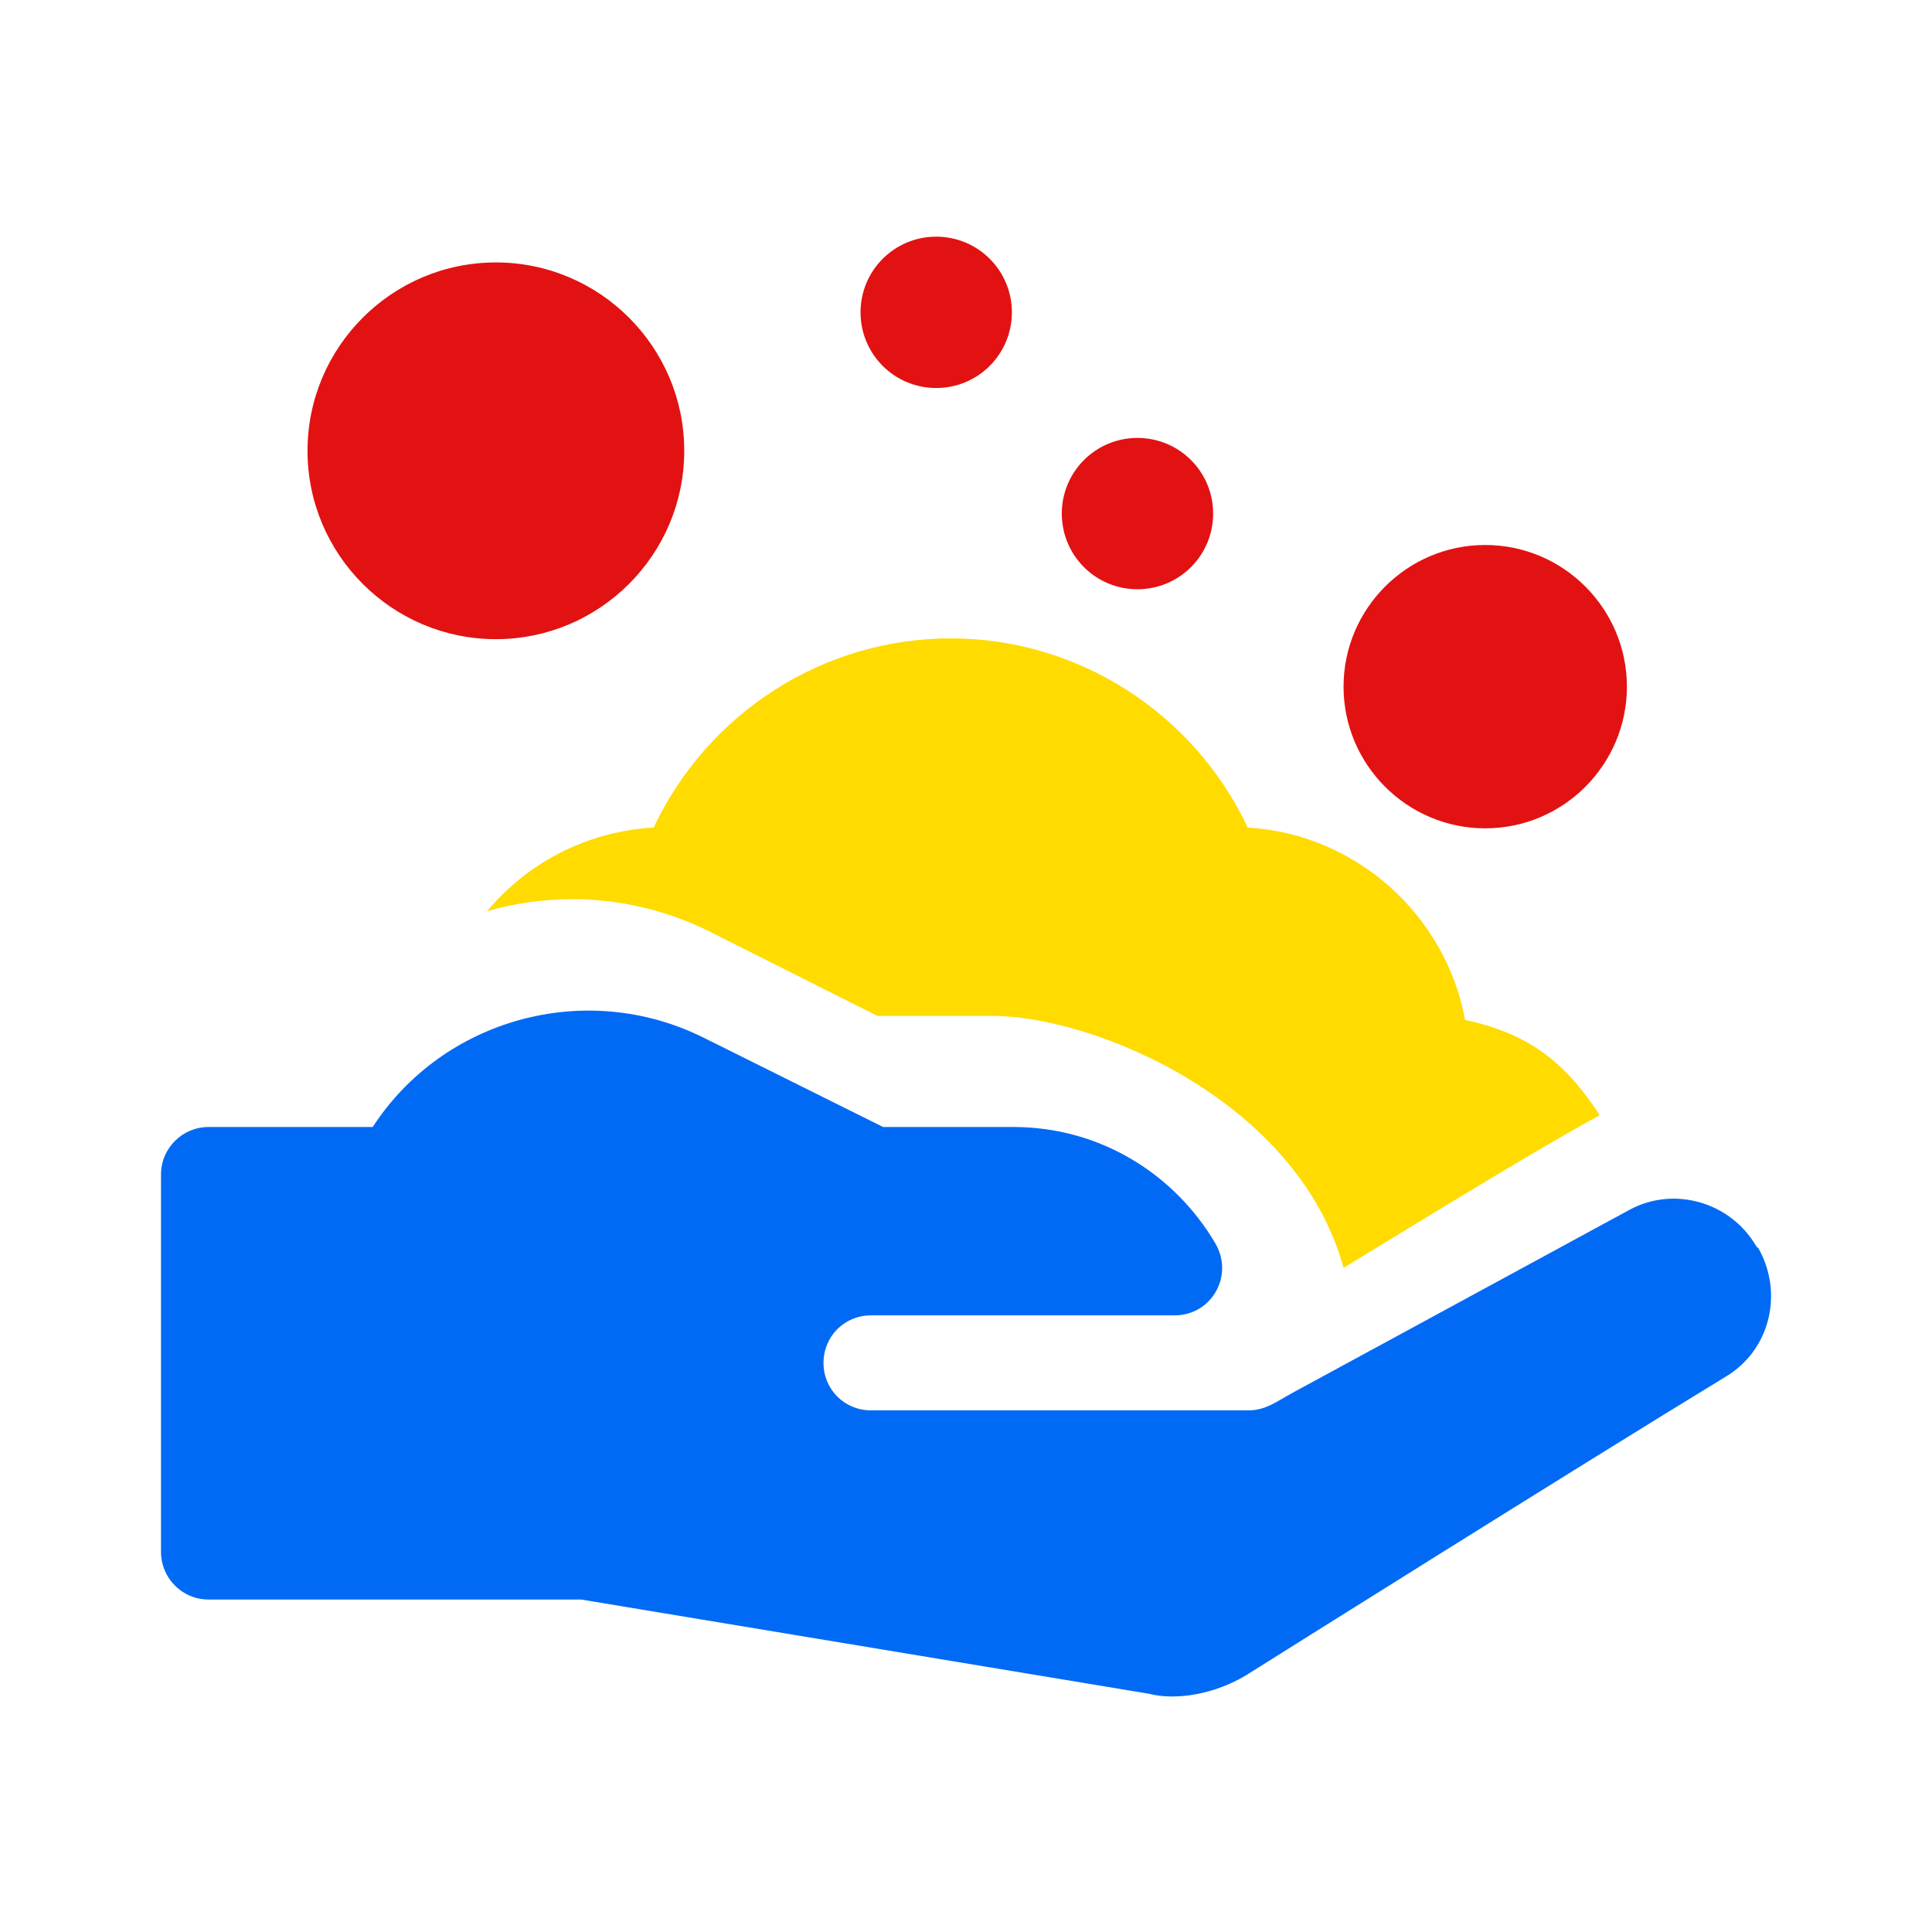
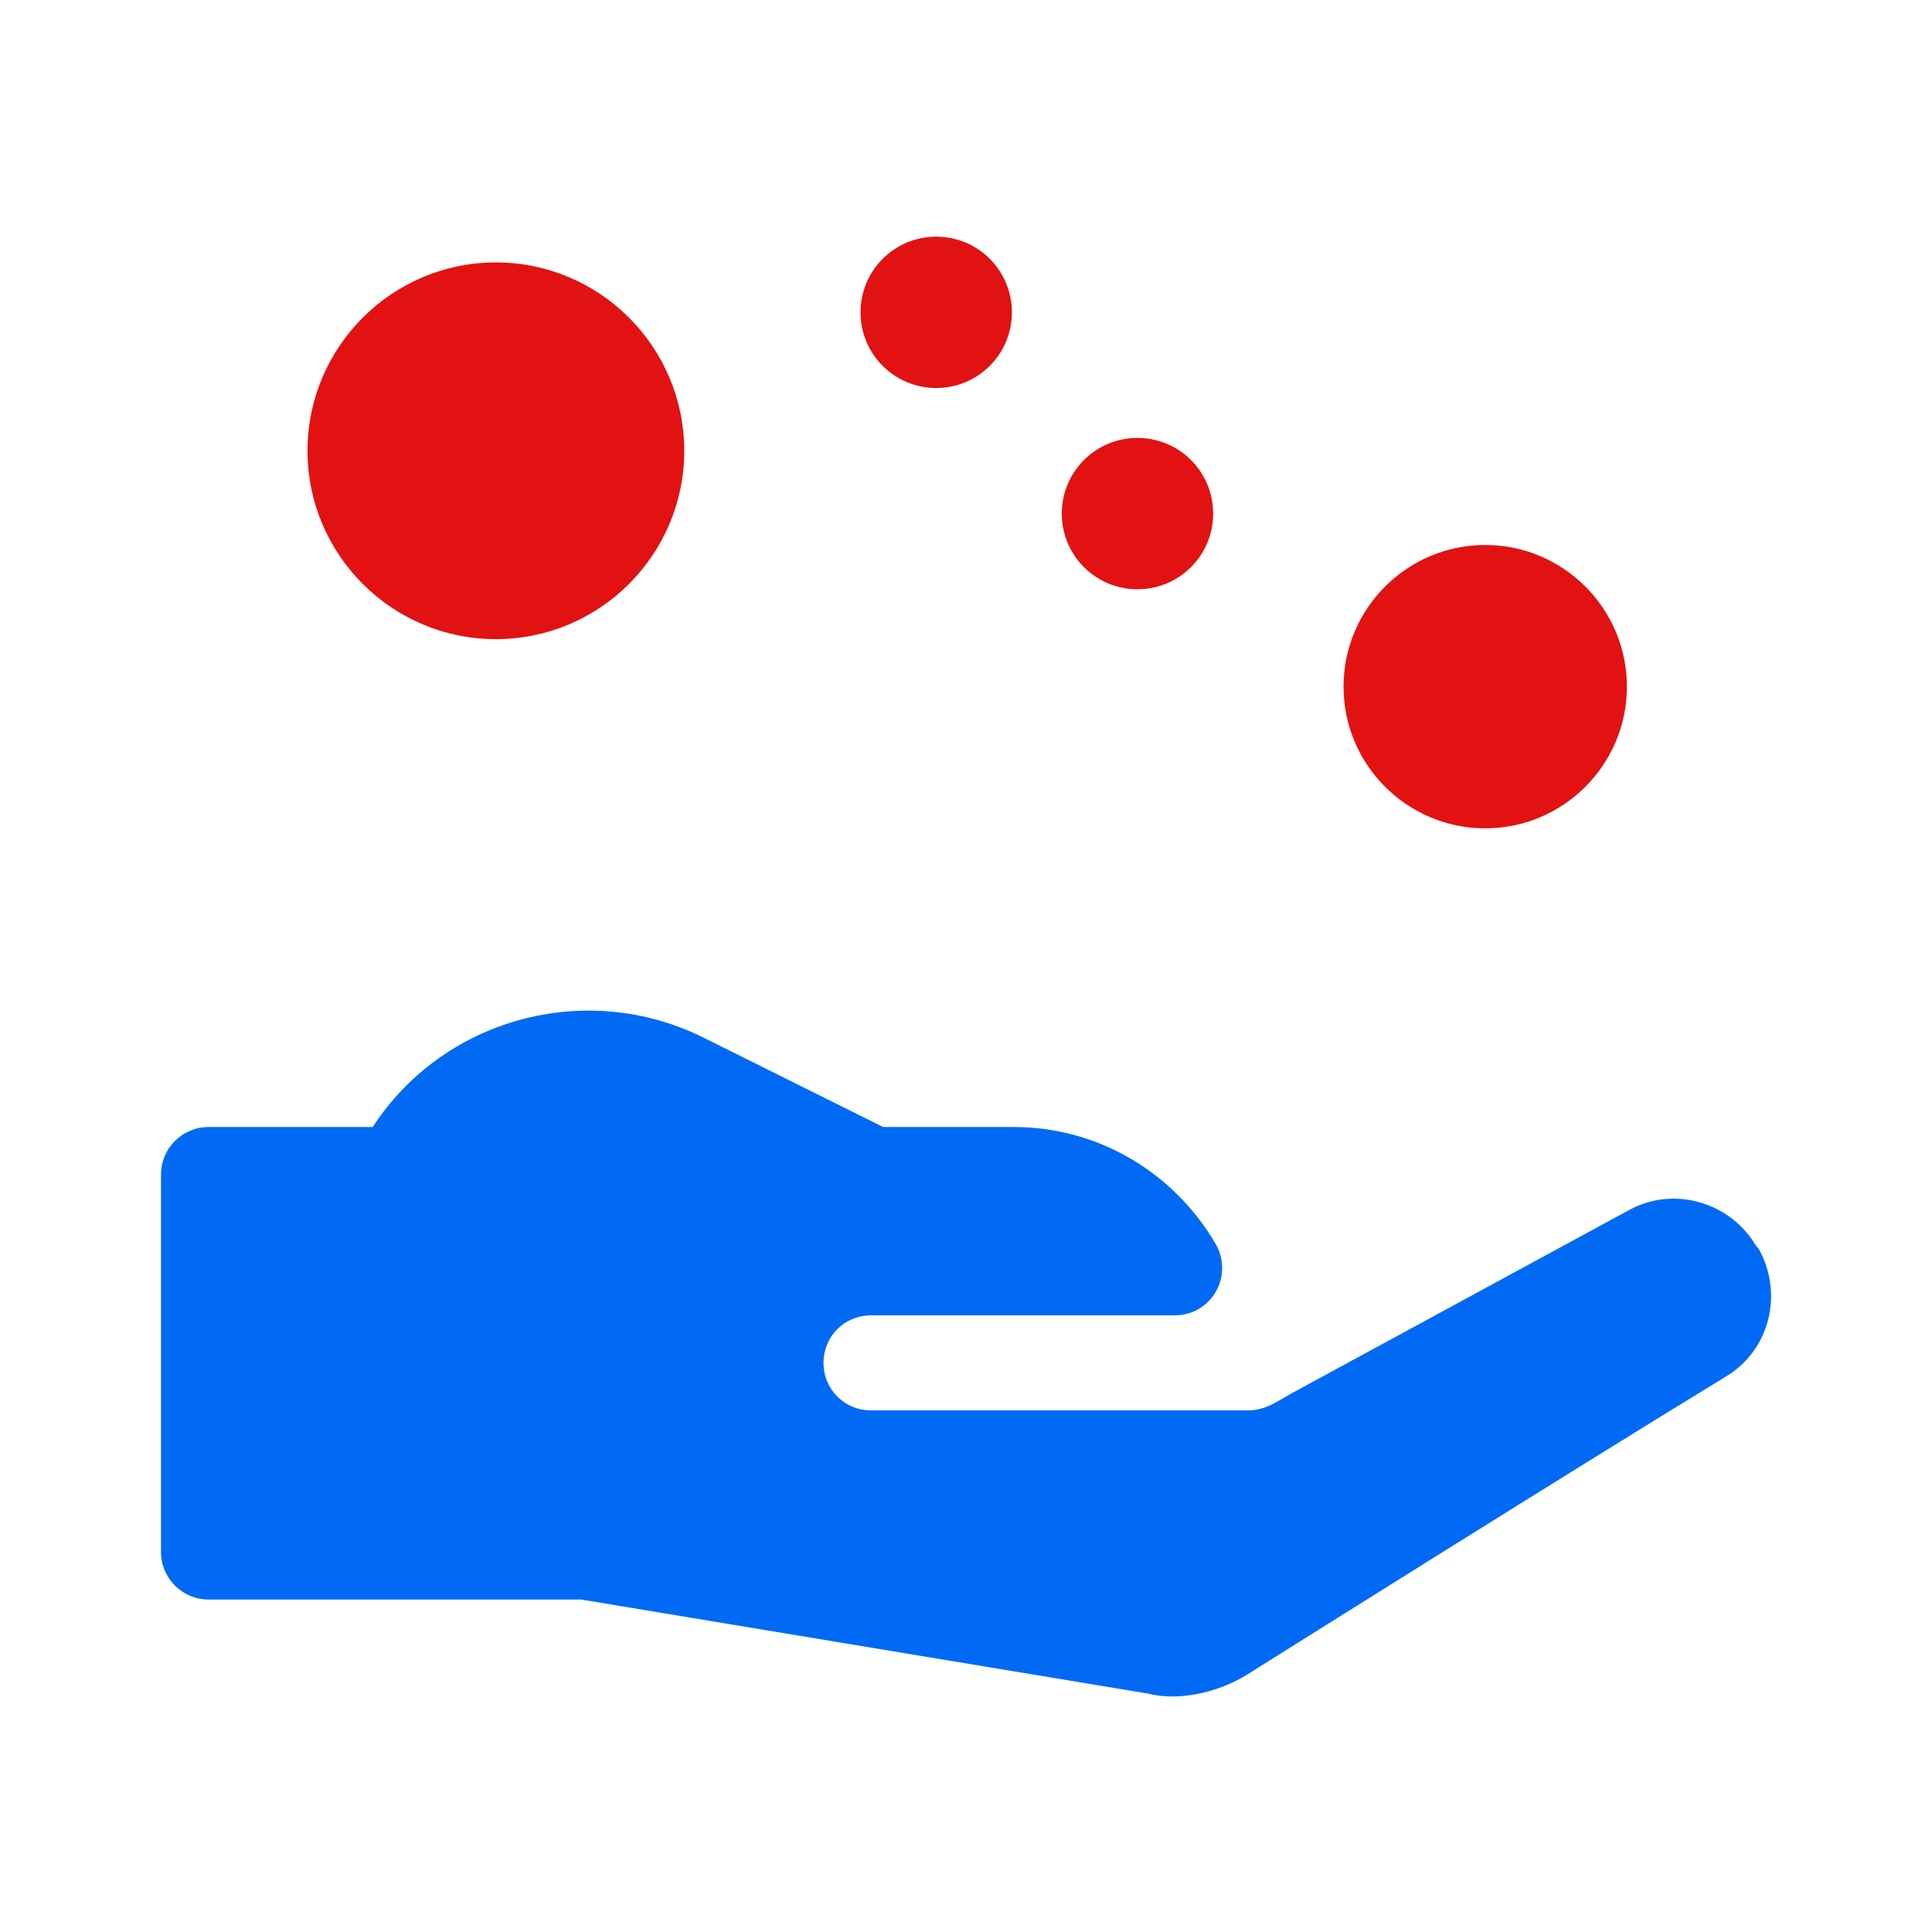
<svg xmlns="http://www.w3.org/2000/svg" width="24" height="24" viewBox="0 0 24 24" fill="none">
  <path d="M21.82 15.49C21.82 15.49 21.82 15.47 21.81 15.47C21.49 14.93 20.79 14.73 20.24 15.03L16.06 17.3C15.86 17.41 15.72 17.52 15.51 17.52H10.82C10.49 17.52 10.23 17.26 10.23 16.93C10.23 16.6 10.49 16.34 10.82 16.34H14.59C15.05 16.34 15.33 15.85 15.1 15.45C14.59 14.58 13.66 14 12.59 14H10.97L8.74 12.89C7.27 12.16 5.5 12.66 4.63 14H2.59C2.27 14 2 14.26 2 14.59V19.28C2 19.6 2.26 19.87 2.59 19.87H7.22L14.27 21.04C14.62 21.13 15.1 21.04 15.48 20.81C15.8 20.61 19.52 18.27 21.44 17.1C21.99 16.77 22.16 16.06 21.84 15.5L21.82 15.49Z" fill="#006AF5" />
-   <path d="M19.86 13.86C19.05 14.3 17.43 15.3 16.69 15.75C16.12 13.67 13.59 12.62 12.33 12.62H10.9L8.81 11.57C8.29 11.31 7.7 11.17 7.12 11.17C6.75 11.17 6.39 11.22 6.05 11.32C6.55 10.72 7.28 10.33 8.12 10.28C8.79 8.86 10.22 7.93 11.81 7.93C13.4 7.93 14.83 8.86 15.5 10.28C16.85 10.36 17.96 11.37 18.2 12.67C18.99 12.84 19.44 13.19 19.87 13.85L19.86 13.86Z" fill="#FFDB00" />
  <path d="M6.16 7.94C4.87 7.94 3.82 6.89 3.82 5.6C3.82 4.31 4.87 3.26 6.16 3.26C7.45 3.26 8.5 4.31 8.5 5.6C8.5 6.89 7.45 7.94 6.16 7.94ZM11.63 4.82C11.11 4.82 10.69 4.4 10.69 3.88C10.69 3.36 11.11 2.94 11.63 2.94C12.15 2.94 12.57 3.36 12.57 3.88C12.57 4.4 12.15 4.82 11.63 4.82ZM14.13 7.32C13.61 7.32 13.19 6.9 13.19 6.38C13.19 5.86 13.61 5.44 14.13 5.44C14.65 5.44 15.07 5.86 15.07 6.38C15.07 6.9 14.65 7.32 14.13 7.32ZM18.45 10.29C17.48 10.29 16.69 9.5 16.69 8.53C16.69 7.56 17.48 6.77 18.45 6.77C19.42 6.77 20.21 7.56 20.21 8.53C20.21 9.5 19.42 10.29 18.45 10.29Z" fill="#E21212" />
</svg>